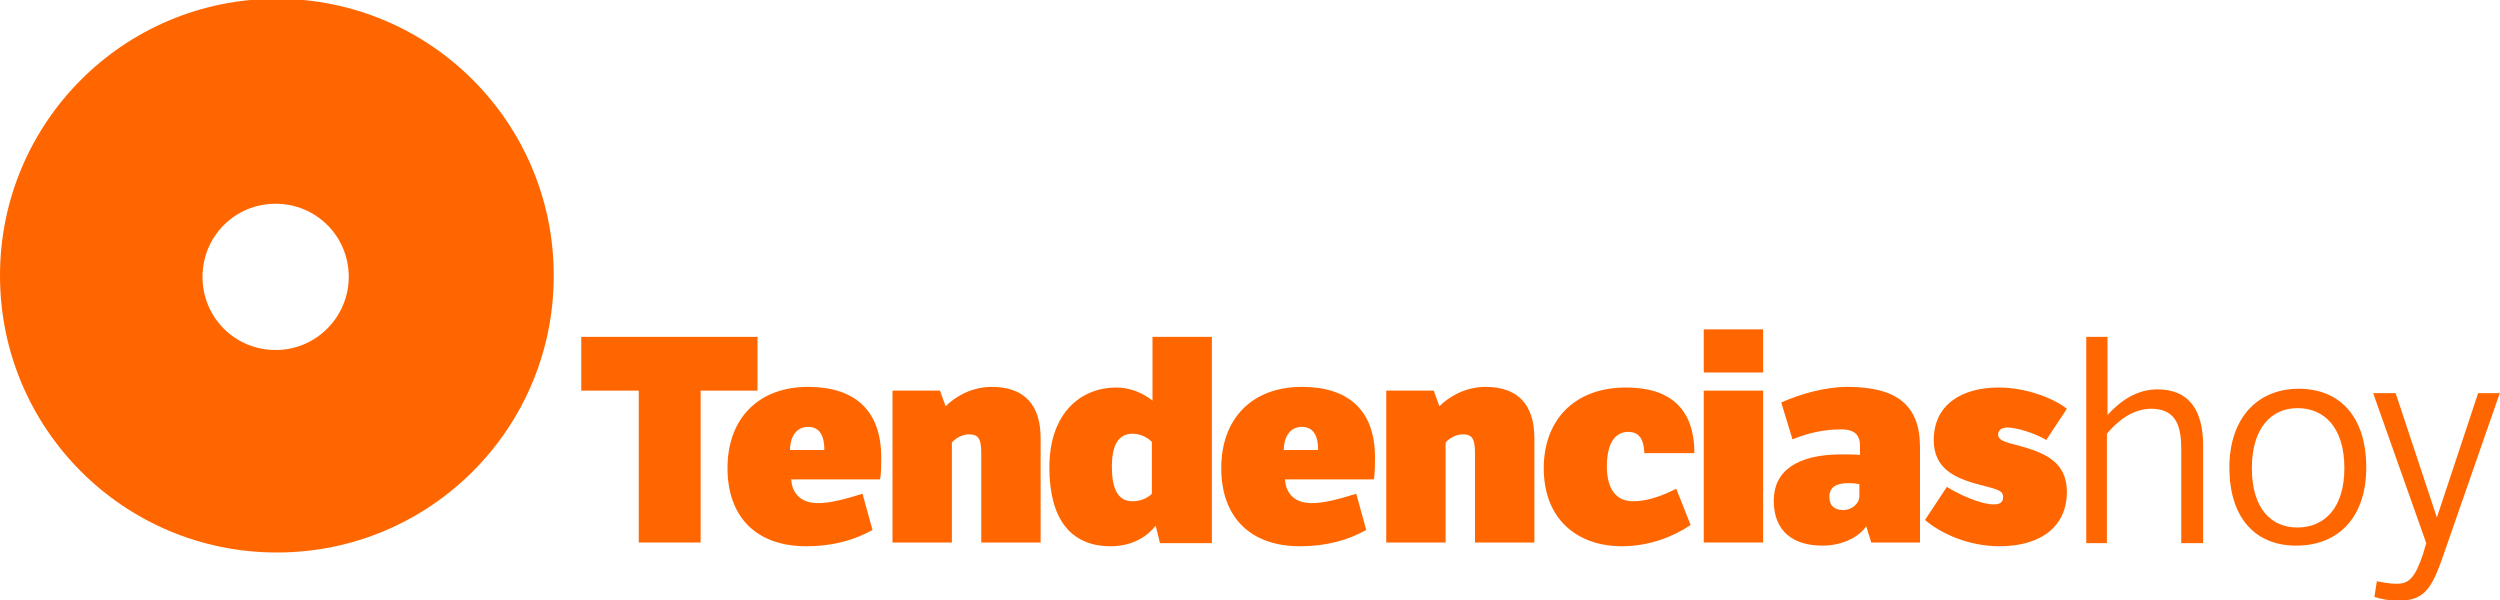
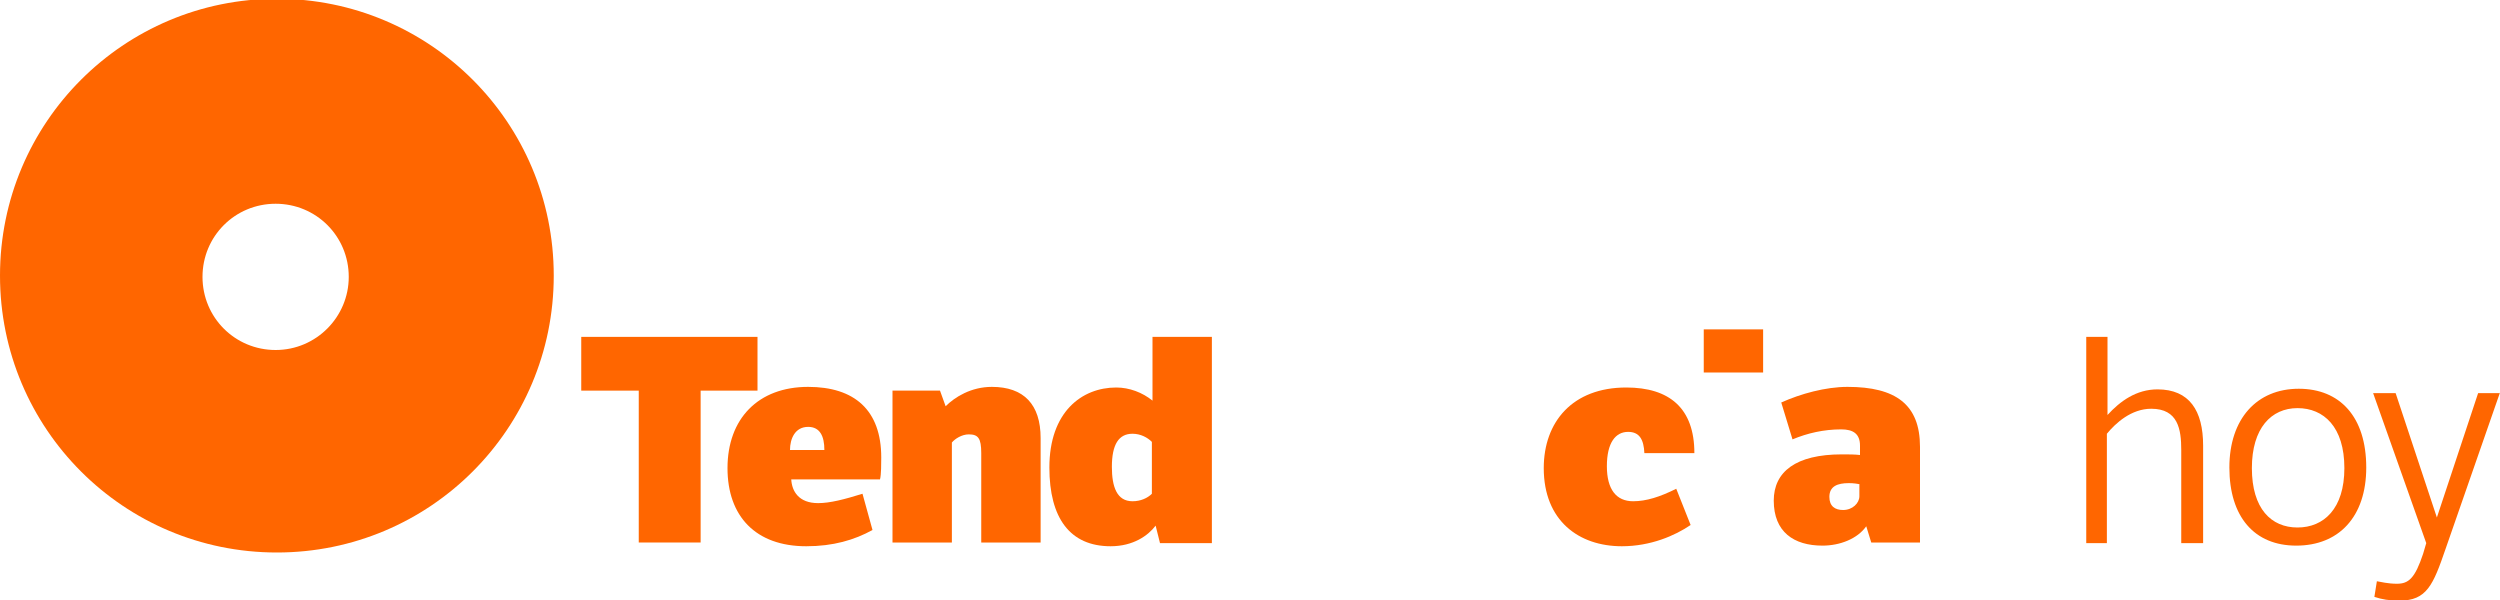
<svg xmlns="http://www.w3.org/2000/svg" version="1.1" id="Capa_1" x="0px" y="0px" viewBox="0 0 400 96" style="enable-background:new 0 0 400 96;" xml:space="preserve">
  <style type="text/css">
	.st0{fill:#FF6600;}
</style>
  <path class="st0" d="M44.3-0.2C19.8-0.2,0,19.6,0,44.1c0,24.5,19.8,44.3,44.3,44.3s44.3-19.8,44.3-44.3C88.6,19.6,68.8-0.2,44.3-0.2   M44.1,56c-6.5,0-11.7-5.2-11.7-11.7c0-6.5,5.2-11.7,11.7-11.7c6.5,0,11.7,5.2,11.7,11.7C55.8,50.7,50.6,56,44.1,56" />
  <polygon class="st0" points="102.2,62.5 93,62.5 93,53.9 121.2,53.9 121.2,62.5 112.1,62.5 112.1,86.8 102.2,86.8 " />
  <path class="st0" d="M139.6,84.8c-2.9,1.6-6.3,2.6-10.6,2.6c-8.1,0-12.6-4.8-12.6-12.5c0-7.9,4.9-13,12.9-13  c7.4,0,11.7,3.7,11.7,11.3c0,0.9,0,2.8-0.2,3.5h-14.2c0.1,1.9,1.2,3.8,4.3,3.8c1.9,0,4.2-0.6,7.1-1.5L139.6,84.8z M131.9,72  c0-2.2-0.7-3.7-2.6-3.7c-2.1,0-2.9,1.9-2.9,3.7H131.9z" />
  <path class="st0" d="M150.4,62.5l0.9,2.5c1.5-1.5,4.1-3.1,7.4-3.1c5.1,0,7.8,2.8,7.8,8.2v16.7h-9.5V72.5c0-2.4-0.5-3-2-3  c-1.1,0-2.2,0.7-2.7,1.3v16h-9.5V62.5H150.4z" />
  <path class="st0" d="M184.9,84.1c-1.2,1.6-3.6,3.3-7.2,3.3c-6.5,0-9.8-4.5-9.8-12.6c0-8.9,5.2-12.8,10.7-12.8c2.1,0,4.2,0.8,5.8,2.1  V53.9h9.5v33h-8.3L184.9,84.1z M184.3,70.7c-0.7-0.7-1.8-1.3-3.1-1.3c-2.2,0-3.3,1.7-3.3,5.3c0,3.2,0.8,5.5,3.3,5.5  c1.3,0,2.4-0.5,3.1-1.2V70.7z" />
-   <path class="st0" d="M218.6,84.8c-2.9,1.6-6.3,2.6-10.6,2.6c-8.1,0-12.6-4.8-12.6-12.5c0-7.9,4.9-13,12.9-13  c7.4,0,11.7,3.7,11.7,11.3c0,0.9,0,2.8-0.2,3.5h-14.2c0.1,1.9,1.2,3.8,4.3,3.8c1.9,0,4.2-0.6,7.1-1.5L218.6,84.8z M210.9,72  c0-2.2-0.7-3.7-2.6-3.7c-2.1,0-2.9,1.9-2.9,3.7H210.9z" />
-   <path class="st0" d="M229.4,62.5l0.9,2.5c1.5-1.5,4.1-3.1,7.4-3.1c5.1,0,7.8,2.8,7.8,8.2v16.7h-9.5V72.5c0-2.4-0.5-3-2-3  c-1.1,0-2.2,0.7-2.7,1.3v16h-9.5V62.5H229.4z" />
  <path class="st0" d="M270.5,84c-2.5,1.7-6.4,3.4-11,3.4c-6.9,0-12.5-4.1-12.5-12.5c0-7.4,4.6-12.9,13.2-12.9  c6.9,0,10.9,3.3,10.9,10.5h-8c-0.1-2.2-0.8-3.4-2.6-3.4c-2,0-3.4,1.7-3.4,5.5c0,3.7,1.5,5.6,4.2,5.6c2.1,0,4.3-0.7,6.9-2L270.5,84z" />
-   <rect x="272.6" y="62.5" class="st0" width="9.5" height="24.3" />
  <rect x="272.6" y="52.7" class="st0" width="9.5" height="6.9" />
  <path class="st0" d="M307.1,86.8h-7.7l-0.8-2.6c-1.4,2-4.2,3.1-7,3.1c-4.6,0-7.8-2.2-7.8-7.2c0-4.6,3.5-7.4,10.9-7.4  c1.2,0,2,0,2.9,0.1v-1.5c0-1.9-1.1-2.6-3-2.6c-2.8,0-5.4,0.6-7.8,1.6l-1.8-5.9c3.1-1.4,7.1-2.5,10.6-2.5c7.7,0,11.6,2.8,11.6,9.6  V86.8z M297.6,77.5c-0.4-0.1-1-0.2-1.8-0.2c-1.8,0-3.1,0.5-3.1,2.2c0,1.5,0.9,2.1,2.2,2.1c1.5,0,2.6-1.1,2.6-2.2V77.5z" />
-   <path class="st0" d="M311.5,77.9c1.9,1.2,5.4,2.8,7.5,2.8c1.1,0,1.5-0.4,1.5-1.2c0-1-0.9-1.2-3.6-1.9c-4.3-1.1-7.5-2.7-7.5-7.2  c0-5.6,4.4-8.4,10.4-8.4c4.2,0,8.6,1.6,10.9,3.4l-3.3,5c-1.8-1.1-4.8-2-6.2-2c-1,0-1.5,0.5-1.5,1.1c0,0.9,0.9,1.2,3.3,1.8  c4,1.1,7.7,2.5,7.7,7.4c0,5.5-4.1,8.7-10.8,8.7c-4.9,0-9.3-2-11.9-4.2L311.5,77.9z" />
  <path class="st0" d="M337.2,53.9v12.5c2-2.2,4.6-4.1,8-4.1c5.1,0,7.3,3.4,7.3,9v15.6H349V72c0-3.3-0.5-6.6-4.8-6.6  c-3.2,0-5.7,2.3-7.1,4v17.5h-3.3v-33H337.2z" />
  <path class="st0" d="M367.8,62.2c6.6,0,10.8,4.5,10.8,12.6c0,7.9-4.4,12.5-11.2,12.5c-6.7,0-10.7-4.6-10.7-12.5  C356.7,67,361.1,62.2,367.8,62.2 M367.6,84.4c4.2,0,7.5-3,7.5-9.5c0-6.6-3.3-9.6-7.5-9.6c-4.2,0-7.3,3.2-7.3,9.6  C360.3,81.4,363.4,84.4,367.6,84.4" />
  <path class="st0" d="M400,62.8l-8.7,25c-2,5.8-3,8.3-7.4,8.3c-1.6,0-2.8-0.2-4-0.6l0.4-2.5c0.6,0.1,1.8,0.4,3.2,0.4  c1.9,0,2.9-0.9,4.2-4.8l0.5-1.7l-8.5-24h3.6l6.6,19.9l6.6-19.9H400z" />
</svg>